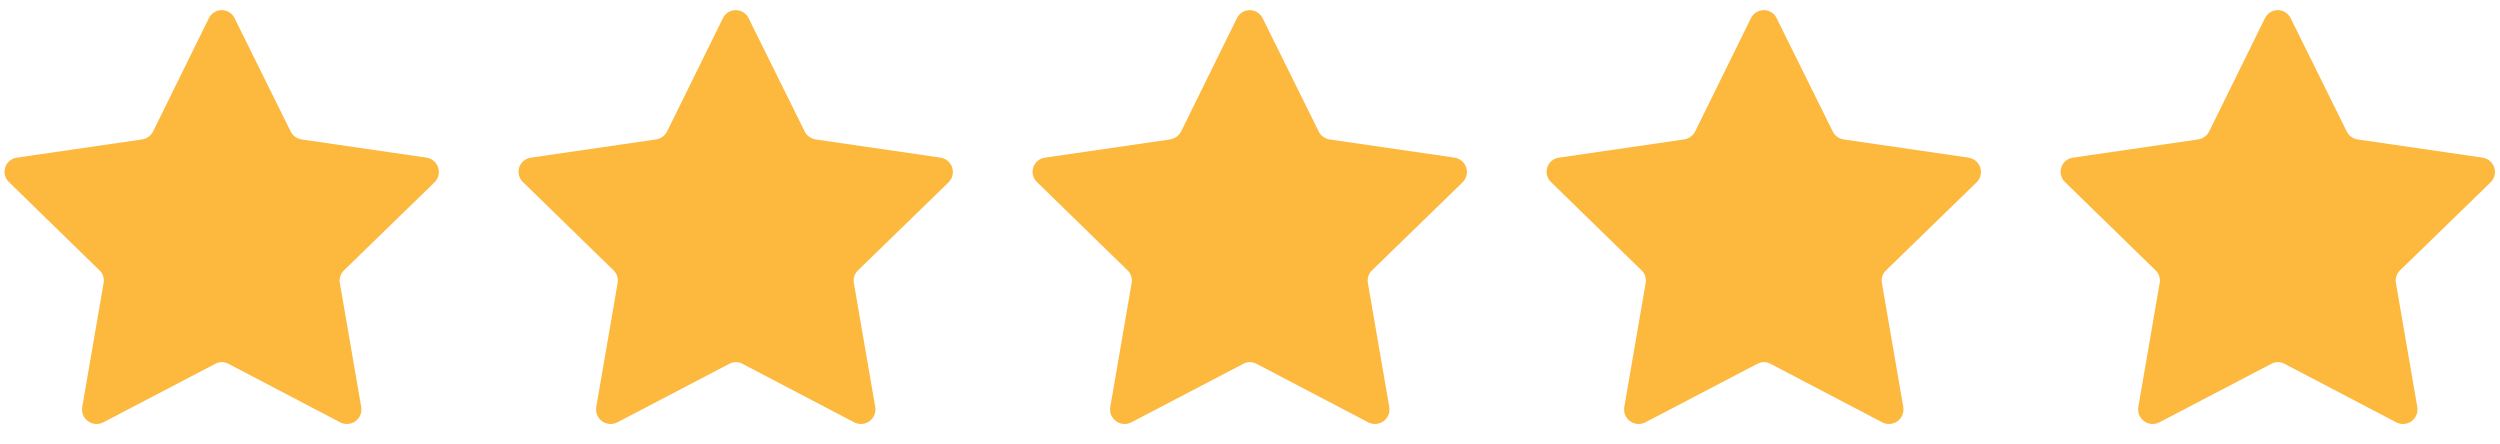
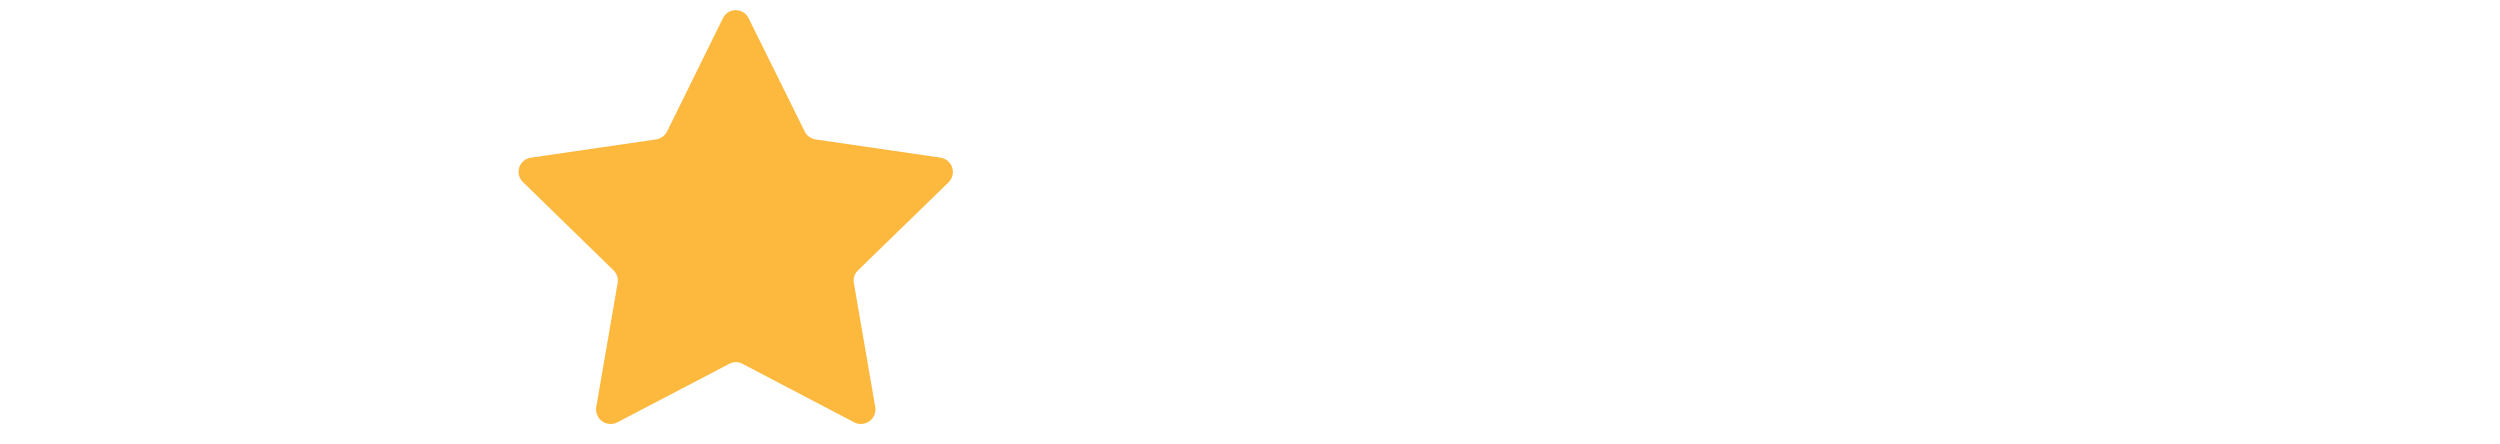
<svg xmlns="http://www.w3.org/2000/svg" width="107" height="19" viewBox="0 0 107 19" fill="none">
  <g clip-path="url(#clip0_185_3140)">
    <g clip-path="url(#clip1_185_3140)">
      <g clip-path="url(#clip2_185_3140)">
-         <path d="M10.044 0.787L12.442 5.63C12.487 5.719 12.552 5.796 12.633 5.854C12.714 5.913 12.807 5.952 12.906 5.968L18.255 6.747C18.368 6.764 18.474 6.812 18.562 6.886C18.65 6.96 18.716 7.056 18.752 7.165C18.788 7.273 18.794 7.39 18.768 7.502C18.742 7.613 18.686 7.715 18.605 7.797L14.726 11.567C14.653 11.635 14.598 11.72 14.567 11.815C14.535 11.909 14.528 12.011 14.545 12.109L15.461 17.425C15.48 17.538 15.466 17.654 15.423 17.76C15.38 17.866 15.308 17.958 15.216 18.026C15.123 18.094 15.014 18.134 14.899 18.144C14.785 18.154 14.67 18.132 14.568 18.08L9.784 15.574C9.696 15.525 9.597 15.499 9.496 15.499C9.395 15.499 9.296 15.525 9.208 15.574L4.413 18.08C4.31 18.132 4.196 18.154 4.081 18.144C3.967 18.134 3.858 18.094 3.765 18.026C3.673 17.958 3.601 17.866 3.557 17.76C3.514 17.654 3.501 17.538 3.519 17.425L4.435 12.109C4.453 12.011 4.446 11.909 4.414 11.815C4.382 11.72 4.327 11.635 4.254 11.567L0.387 7.797C0.302 7.718 0.242 7.617 0.213 7.505C0.184 7.393 0.187 7.275 0.223 7.165C0.258 7.054 0.325 6.957 0.414 6.883C0.503 6.809 0.611 6.762 0.726 6.747L6.075 5.968C6.175 5.953 6.271 5.915 6.353 5.856C6.436 5.797 6.503 5.72 6.55 5.63L8.936 0.787C8.985 0.682 9.063 0.592 9.162 0.53C9.26 0.467 9.374 0.434 9.49 0.434C9.607 0.434 9.721 0.467 9.819 0.53C9.917 0.592 9.995 0.682 10.044 0.787Z" fill="#FDB83E" />
-       </g>
+         </g>
    </g>
  </g>
  <g clip-path="url(#clip3_185_3140)">
    <g clip-path="url(#clip4_185_3140)">
      <g clip-path="url(#clip5_185_3140)">
        <path d="M32.044 0.787L34.442 5.63C34.487 5.719 34.552 5.796 34.633 5.854C34.714 5.913 34.807 5.952 34.906 5.968L40.255 6.747C40.368 6.764 40.474 6.812 40.562 6.886C40.65 6.96 40.716 7.056 40.752 7.165C40.788 7.273 40.794 7.39 40.768 7.502C40.742 7.613 40.686 7.715 40.605 7.797L36.726 11.567C36.653 11.635 36.598 11.72 36.567 11.815C36.535 11.909 36.528 12.011 36.545 12.109L37.461 17.425C37.48 17.538 37.467 17.654 37.423 17.76C37.38 17.866 37.308 17.958 37.215 18.026C37.123 18.094 37.014 18.134 36.899 18.144C36.785 18.154 36.67 18.132 36.568 18.08L31.784 15.574C31.696 15.525 31.597 15.499 31.496 15.499C31.395 15.499 31.296 15.525 31.208 15.574L26.413 18.08C26.31 18.132 26.196 18.154 26.081 18.144C25.967 18.134 25.858 18.094 25.765 18.026C25.673 17.958 25.601 17.866 25.558 17.76C25.514 17.654 25.501 17.538 25.519 17.425L26.435 12.109C26.453 12.011 26.445 11.909 26.414 11.815C26.382 11.72 26.328 11.635 26.255 11.567L22.387 7.797C22.302 7.718 22.242 7.617 22.213 7.505C22.184 7.393 22.187 7.275 22.223 7.165C22.259 7.054 22.325 6.957 22.414 6.883C22.503 6.809 22.611 6.762 22.726 6.747L28.075 5.968C28.175 5.953 28.271 5.915 28.353 5.856C28.436 5.797 28.503 5.72 28.55 5.63L30.936 0.787C30.985 0.682 31.063 0.592 31.162 0.53C31.26 0.467 31.374 0.434 31.49 0.434C31.607 0.434 31.721 0.467 31.819 0.53C31.917 0.592 31.995 0.682 32.044 0.787Z" fill="#FDB83E" />
      </g>
    </g>
  </g>
  <g clip-path="url(#clip6_185_3140)">
    <g clip-path="url(#clip7_185_3140)">
      <g clip-path="url(#clip8_185_3140)">
        <path d="M54.044 0.787L56.442 5.63C56.487 5.719 56.552 5.796 56.633 5.854C56.714 5.913 56.807 5.952 56.906 5.968L62.255 6.747C62.368 6.764 62.474 6.812 62.562 6.886C62.65 6.96 62.716 7.056 62.752 7.165C62.788 7.273 62.794 7.39 62.768 7.502C62.742 7.613 62.686 7.715 62.605 7.797L58.726 11.567C58.653 11.635 58.598 11.72 58.567 11.815C58.535 11.909 58.528 12.011 58.545 12.109L59.461 17.425C59.48 17.538 59.467 17.654 59.423 17.76C59.38 17.866 59.308 17.958 59.215 18.026C59.123 18.094 59.014 18.134 58.899 18.144C58.785 18.154 58.67 18.132 58.568 18.08L53.784 15.574C53.696 15.525 53.597 15.499 53.496 15.499C53.395 15.499 53.296 15.525 53.208 15.574L48.413 18.08C48.31 18.132 48.196 18.154 48.081 18.144C47.967 18.134 47.858 18.094 47.765 18.026C47.673 17.958 47.601 17.866 47.557 17.76C47.514 17.654 47.501 17.538 47.519 17.425L48.435 12.109C48.453 12.011 48.446 11.909 48.414 11.815C48.382 11.72 48.328 11.635 48.255 11.567L44.387 7.797C44.302 7.718 44.242 7.617 44.213 7.505C44.184 7.393 44.187 7.275 44.223 7.165C44.258 7.054 44.325 6.957 44.414 6.883C44.503 6.809 44.611 6.762 44.726 6.747L50.075 5.968C50.175 5.953 50.271 5.915 50.353 5.856C50.436 5.797 50.503 5.72 50.55 5.63L52.936 0.787C52.985 0.682 53.063 0.592 53.161 0.53C53.26 0.467 53.374 0.434 53.49 0.434C53.607 0.434 53.721 0.467 53.819 0.53C53.917 0.592 53.995 0.682 54.044 0.787Z" fill="#FDB83E" />
      </g>
    </g>
  </g>
  <g clip-path="url(#clip9_185_3140)">
    <g clip-path="url(#clip10_185_3140)">
      <g clip-path="url(#clip11_185_3140)">
-         <path d="M76.044 0.787L78.442 5.63C78.487 5.719 78.552 5.796 78.633 5.854C78.714 5.913 78.807 5.952 78.906 5.968L84.254 6.747C84.368 6.764 84.474 6.812 84.562 6.886C84.65 6.96 84.716 7.056 84.752 7.165C84.788 7.273 84.794 7.39 84.768 7.502C84.742 7.613 84.686 7.715 84.605 7.797L80.726 11.567C80.653 11.635 80.598 11.72 80.567 11.815C80.535 11.909 80.528 12.011 80.545 12.109L81.461 17.425C81.48 17.538 81.466 17.654 81.423 17.76C81.38 17.866 81.308 17.958 81.216 18.026C81.123 18.094 81.014 18.134 80.899 18.144C80.785 18.154 80.67 18.132 80.568 18.08L75.784 15.574C75.696 15.525 75.597 15.499 75.496 15.499C75.395 15.499 75.296 15.525 75.208 15.574L70.413 18.08C70.31 18.132 70.196 18.154 70.081 18.144C69.967 18.134 69.858 18.094 69.765 18.026C69.673 17.958 69.601 17.866 69.558 17.76C69.514 17.654 69.501 17.538 69.519 17.425L70.435 12.109C70.453 12.011 70.445 11.909 70.414 11.815C70.382 11.72 70.328 11.635 70.254 11.567L66.387 7.797C66.302 7.718 66.242 7.617 66.213 7.505C66.184 7.393 66.187 7.275 66.223 7.165C66.258 7.054 66.325 6.957 66.414 6.883C66.503 6.809 66.611 6.762 66.726 6.747L72.075 5.968C72.175 5.953 72.271 5.915 72.353 5.856C72.436 5.797 72.503 5.72 72.55 5.63L74.936 0.787C74.985 0.682 75.063 0.592 75.162 0.53C75.26 0.467 75.374 0.434 75.49 0.434C75.607 0.434 75.721 0.467 75.819 0.53C75.917 0.592 75.995 0.682 76.044 0.787Z" fill="#FDB83E" />
-       </g>
+         </g>
    </g>
  </g>
  <g clip-path="url(#clip12_185_3140)">
    <g clip-path="url(#clip13_185_3140)">
      <g clip-path="url(#clip14_185_3140)">
        <path d="M98.044 0.787L100.442 5.63C100.487 5.719 100.552 5.796 100.633 5.854C100.714 5.913 100.807 5.952 100.906 5.968L106.254 6.747C106.368 6.764 106.474 6.812 106.562 6.886C106.65 6.96 106.716 7.056 106.752 7.165C106.788 7.273 106.794 7.39 106.768 7.502C106.742 7.613 106.686 7.715 106.605 7.797L102.726 11.567C102.653 11.635 102.598 11.72 102.567 11.815C102.535 11.909 102.528 12.011 102.545 12.109L103.461 17.425C103.48 17.538 103.467 17.654 103.423 17.76C103.38 17.866 103.308 17.958 103.216 18.026C103.123 18.094 103.014 18.134 102.899 18.144C102.785 18.154 102.67 18.132 102.568 18.08L97.784 15.574C97.696 15.525 97.597 15.499 97.496 15.499C97.395 15.499 97.296 15.525 97.208 15.574L92.413 18.08C92.31 18.132 92.196 18.154 92.081 18.144C91.967 18.134 91.858 18.094 91.765 18.026C91.673 17.958 91.601 17.866 91.558 17.76C91.514 17.654 91.501 17.538 91.519 17.425L92.435 12.109C92.453 12.011 92.445 11.909 92.414 11.815C92.382 11.72 92.328 11.635 92.254 11.567L88.387 7.797C88.302 7.718 88.242 7.617 88.213 7.505C88.184 7.393 88.187 7.275 88.223 7.165C88.258 7.054 88.325 6.957 88.414 6.883C88.503 6.809 88.611 6.762 88.726 6.747L94.075 5.968C94.175 5.953 94.271 5.915 94.353 5.856C94.436 5.797 94.503 5.72 94.55 5.63L96.936 0.787C96.985 0.682 97.063 0.592 97.162 0.53C97.26 0.467 97.374 0.434 97.49 0.434C97.607 0.434 97.721 0.467 97.819 0.53C97.917 0.592 97.995 0.682 98.044 0.787Z" fill="#FDB83E" />
      </g>
    </g>
  </g>
  <defs>
    <clipPath id="clip0_185_3140">
      <rect width="19" height="19" fill="white" />
    </clipPath>
    <clipPath id="clip1_185_3140">
      <rect width="19" height="19" fill="white" />
    </clipPath>
    <clipPath id="clip2_185_3140">
-       <rect width="19" height="18.424" fill="white" transform="translate(0 0.288)" />
-     </clipPath>
+       </clipPath>
    <clipPath id="clip3_185_3140">
      <rect width="19" height="19" fill="white" transform="translate(22)" />
    </clipPath>
    <clipPath id="clip4_185_3140">
      <rect width="19" height="19" fill="white" transform="translate(22)" />
    </clipPath>
    <clipPath id="clip5_185_3140">
      <rect width="19" height="18.424" fill="white" transform="translate(22 0.288)" />
    </clipPath>
    <clipPath id="clip6_185_3140">
-       <rect width="19" height="19" fill="white" transform="translate(44)" />
-     </clipPath>
+       </clipPath>
    <clipPath id="clip7_185_3140">
      <rect width="19" height="19" fill="white" transform="translate(44)" />
    </clipPath>
    <clipPath id="clip8_185_3140">
      <rect width="19" height="18.424" fill="white" transform="translate(44 0.288)" />
    </clipPath>
    <clipPath id="clip9_185_3140">
      <rect width="19" height="19" fill="white" transform="translate(66)" />
    </clipPath>
    <clipPath id="clip10_185_3140">
      <rect width="19" height="19" fill="white" transform="translate(66)" />
    </clipPath>
    <clipPath id="clip11_185_3140">
      <rect width="19" height="18.424" fill="white" transform="translate(66 0.288)" />
    </clipPath>
    <clipPath id="clip12_185_3140">
-       <rect width="19" height="19" fill="white" transform="translate(88)" />
-     </clipPath>
+       </clipPath>
    <clipPath id="clip13_185_3140">
      <rect width="19" height="19" fill="white" transform="translate(88)" />
    </clipPath>
    <clipPath id="clip14_185_3140">
      <rect width="19" height="18.424" fill="white" transform="translate(88 0.288)" />
    </clipPath>
  </defs>
</svg>